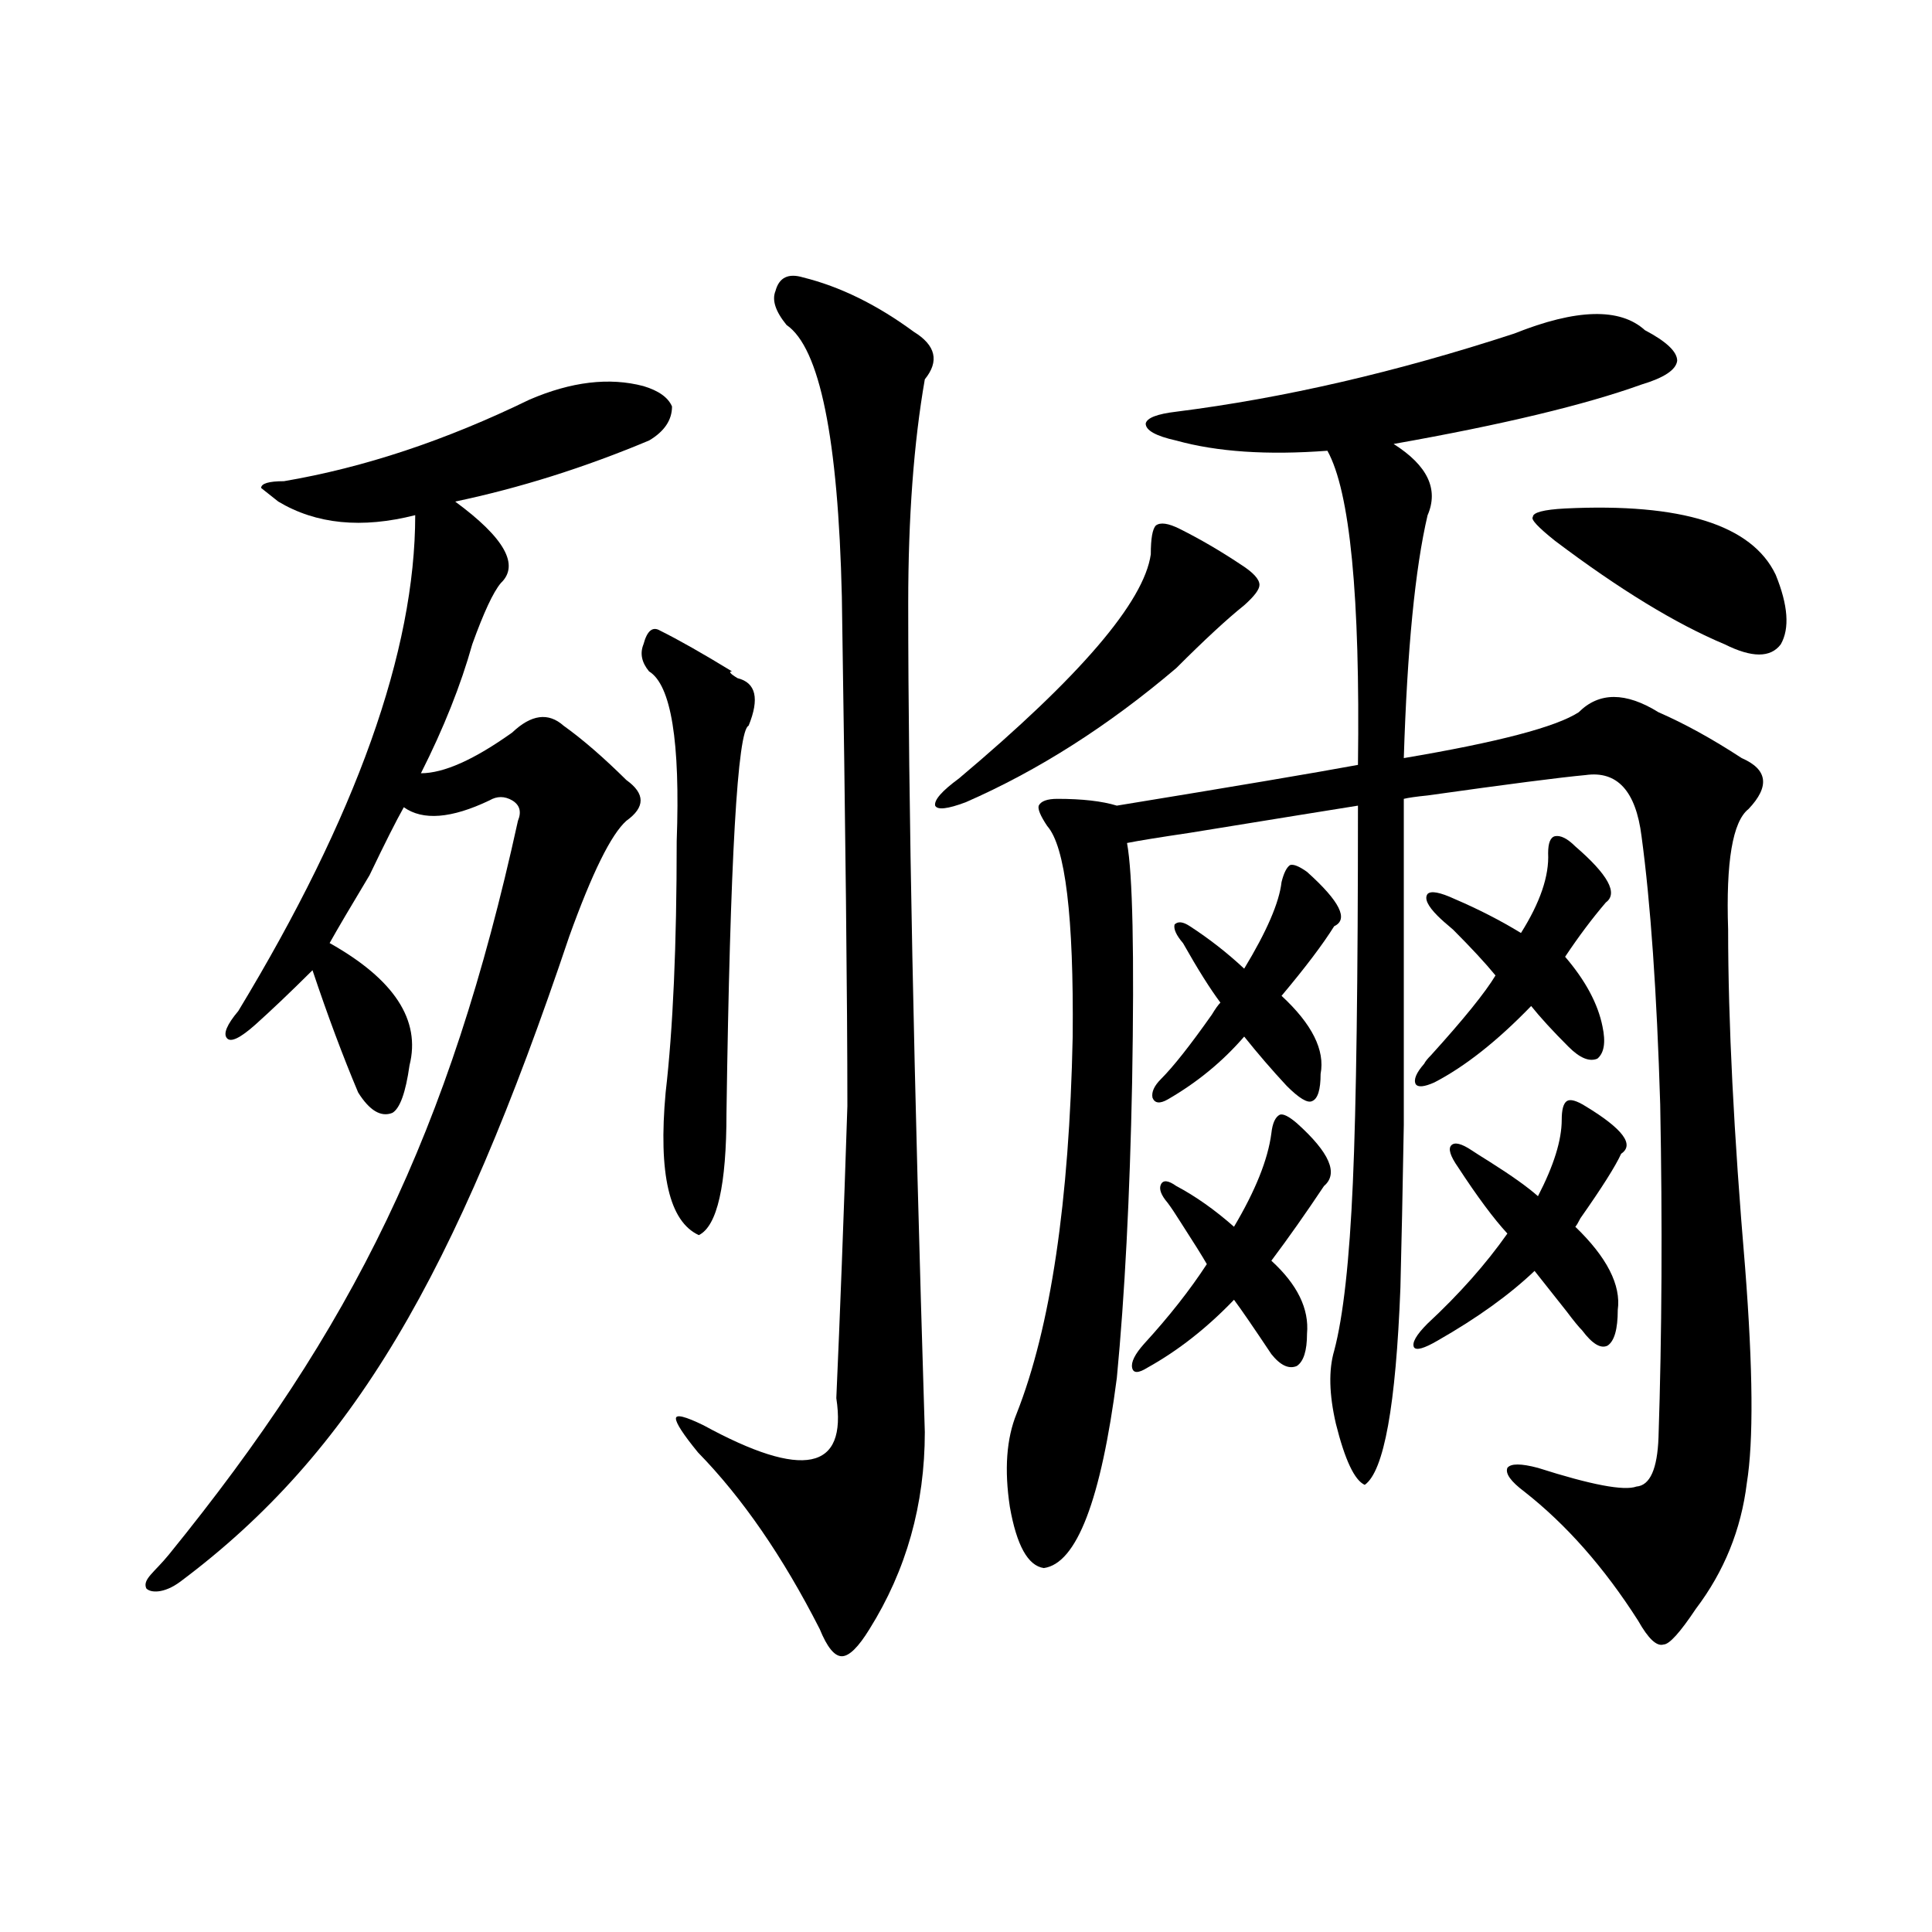
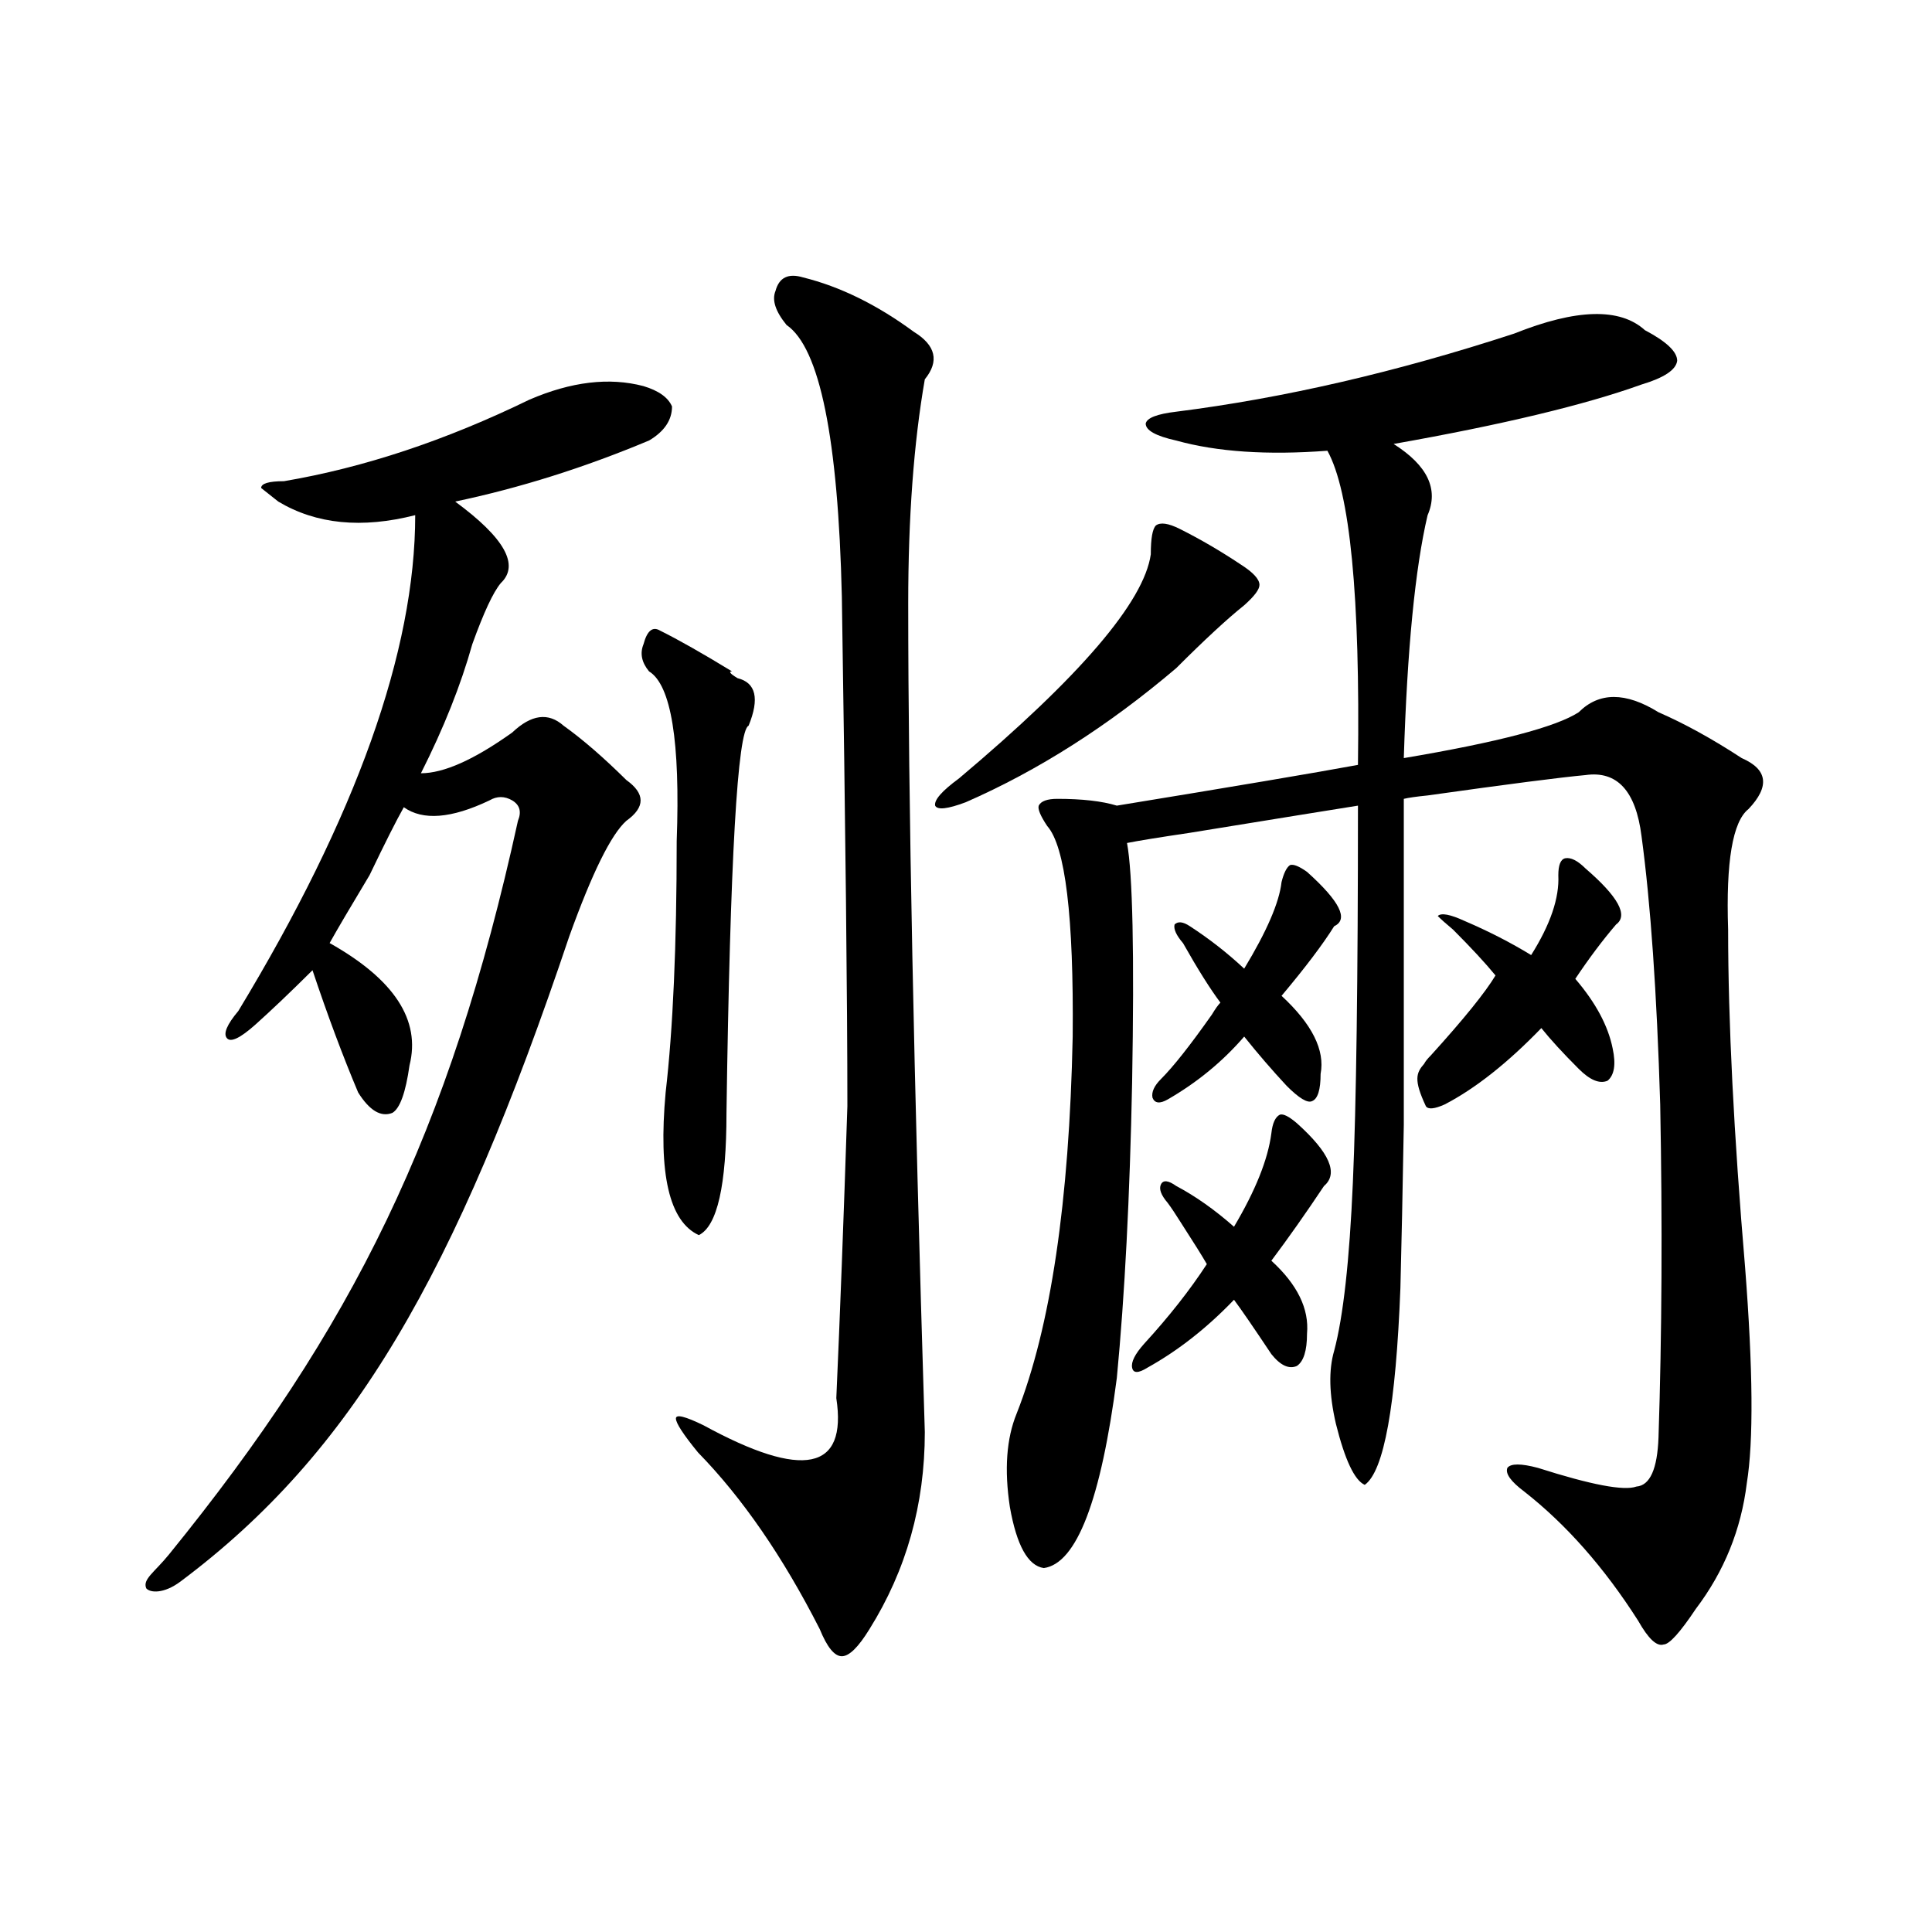
<svg xmlns="http://www.w3.org/2000/svg" version="1.1" id="图层_1" x="0px" y="0px" width="1000px" height="1000px" viewBox="0 0 1000 1000" enable-background="new 0 0 1000 1000" xml:space="preserve">
  <g>
    <path d="M273.992,206.877c21.645-9.338,41.351-11.7,59.073-7.031c7.847,2.362,12.783,5.878,14.768,10.547   c0,7.031-3.969,12.909-11.814,17.578c-33.505,14.063-66.965,24.609-100.423,31.641c25.567,18.787,33.458,32.85,23.628,42.188   c-3.968,4.725-8.86,15.271-14.768,31.641c-5.907,21.094-14.769,43.396-26.583,66.797c11.814,0,27.552-7.031,47.259-21.094   c9.83-9.338,18.69-10.547,26.582-3.516c9.83,7.031,20.676,16.425,32.491,28.125c9.829,7.031,9.829,14.063,0,21.094   c-7.893,7.031-17.723,26.972-29.537,59.766C235.596,660.393,182.418,752,93.418,818.596c-8.746,6.545-15.783,5.822-17.723,3.516   c-1.984-4.725,4.173-8.167,11.814-17.578c94.971-116.944,145.132-217.969,180.576-379.688c1.938-4.669,0.968-8.185-2.954-10.547   c-3.969-2.307-7.893-2.307-11.814,0c-19.706,9.394-34.475,10.547-44.305,3.516c-3.969,7.031-9.876,18.787-17.722,35.156   c-9.875,16.425-16.754,28.125-20.676,35.156c33.459,18.787,47.258,39.881,41.352,63.281c-1.985,14.063-4.939,22.303-8.862,24.609   c-5.906,2.362-11.813-1.153-17.722-10.547c-7.893-18.731-15.783-39.825-23.629-63.281c-11.814,11.756-21.691,21.094-29.536,28.125   c-7.892,7.031-12.83,9.395-14.769,7.031c-1.984-2.307,0-7.031,5.908-14.063c61.011-100.744,91.562-186.328,91.562-256.641   c-27.598,7.031-51.227,4.725-70.886-7.031l-8.862-7.031c0-2.307,3.923-3.516,11.815-3.516   C188.337,242.033,230.657,227.971,273.992,206.877z" />
    <path d="M341.668,326.408c9.528,4.725,21.92,11.756,37.219,21.094c-1.923,0-0.983,1.209,2.863,3.516   c9.528,2.362,11.452,10.547,5.727,24.609c-5.727,2.362-9.573,69.159-11.452,200.391c0,37.519-4.787,58.612-14.315,63.281   c-15.299-7.031-21.024-31.641-17.178-73.828c3.802-32.794,5.726-76.135,5.726-130.078c1.88-51.525-2.863-80.859-14.315-87.891   c-3.847-4.668-4.786-9.338-2.862-14.063C334.958,326.408,337.821,324.102,341.668,326.408z" />
    <path d="M415.695,143.596c19.058,4.725,38.159,14.063,57.261,28.125c11.452,7.031,13.331,15.271,5.726,24.609   c-5.726,32.85-8.589,71.521-8.589,116.016c0,100.8,2.863,243.787,8.589,428.906c0,37.519-9.572,71.466-28.63,101.953   c-5.726,9.338-10.513,14.063-14.315,14.063c-3.847,0-7.649-4.725-11.452-14.063c-19.102-37.519-40.082-67.95-62.986-91.406   c-7.649-9.338-11.452-15.215-11.452-17.578c0-2.307,4.742-1.153,14.315,3.516c51.534,28.125,74.438,23.456,68.713-14.063   c1.879-42.188,3.802-92.56,5.726-151.172c0-53.888-0.983-141.778-2.863-263.672c-1.924-82.013-11.452-128.869-28.63-140.625   c-5.726-7.031-7.649-12.854-5.726-17.578C403.26,143.596,408.046,141.289,415.695,143.596z" />
    <g>
      <path d="M610.591,273.736c10.547,5.273,21.094,11.426,31.641,18.457c6.44,4.106,9.668,7.622,9.668,10.547    c0,2.349-2.637,5.864-7.91,10.547c-8.789,7.031-20.517,17.881-35.156,32.52c-35.156,29.883-71.493,53.036-108.984,69.434    c-9.38,3.516-14.653,4.106-15.82,1.758c-0.591-2.925,3.516-7.608,12.305-14.063c62.69-52.734,95.801-91.406,99.316-116.016    c0-8.198,0.879-13.184,2.637-14.941C600.621,270.221,604.727,270.812,610.591,273.736z" />
      <path d="M851.411,170.904c11.124,5.864,16.699,11.139,16.699,15.82c-0.591,4.696-6.743,8.789-18.457,12.305    c-29.306,10.547-72.07,20.807-128.32,30.762c17.578,11.138,23.429,23.442,17.578,36.914    c-6.454,27.548-10.547,69.434-12.305,125.684c48.628-8.198,78.8-16.108,90.527-23.73c10.547-10.547,24.308-10.547,41.309,0    c13.472,5.864,27.823,13.774,43.066,23.73c13.472,5.864,14.64,14.654,3.516,26.367c-8.212,6.454-11.728,27.246-10.547,62.402    c0,47.461,2.925,105.771,8.789,174.902c4.093,52.734,4.395,89.95,0.879,111.621c-2.938,24.032-11.728,45.703-26.367,65.039    c-8.212,12.305-13.774,18.457-16.699,18.457c-3.516,1.167-7.91-2.938-13.184-12.305c-17.578-27.548-37.216-49.796-58.887-66.797    c-7.031-5.273-9.97-9.366-8.789-12.305c1.758-2.335,7.031-2.335,15.82,0c27.534,8.789,44.522,12.017,50.977,9.668    c7.031-0.577,10.835-9.077,11.426-25.488c1.758-53.312,2.046-110.742,0.879-172.266c-1.758-58.008-4.985-104.288-9.668-138.867    c-2.938-23.429-12.606-33.976-29.004-31.641c-12.896,1.181-40.142,4.696-81.738,10.547c-5.864,0.591-9.97,1.181-12.305,1.758    c0,86.133,0,142.383,0,168.75c-0.591,33.989-1.181,62.114-1.758,84.375c-2.349,60.946-8.501,94.922-18.457,101.953    c-5.273-2.335-10.259-12.882-14.941-31.641c-3.516-15.229-3.817-27.823-0.879-37.793c4.683-17.578,7.91-46.582,9.668-87.012    c1.758-39.839,2.637-104.878,2.637-195.117c-11.138,1.758-40.142,6.454-87.012,14.063c-15.82,2.349-26.669,4.107-32.52,5.273    c2.925,15.82,3.804,57.129,2.637,123.926c-1.181,59.188-3.817,110.165-7.91,152.93c-8.212,63.281-20.806,96.104-37.793,98.438    c-8.212-1.181-14.063-11.714-17.578-31.641c-2.938-19.336-1.758-35.443,3.516-48.34c17.578-44.521,27.246-109.561,29.004-195.117    c0.577-62.101-3.817-98.438-13.184-108.984c-3.516-5.273-4.985-8.789-4.395-10.547c1.167-2.335,4.395-3.516,9.668-3.516    c12.882,0,23.14,1.181,30.762,3.516c60.933-9.955,102.53-16.987,124.805-21.094c1.167-87.3-4.106-141.504-15.82-162.598    c-31.063,2.349-57.129,0.591-78.223-5.273c-10.547-2.335-15.82-5.273-15.82-8.789c0.577-2.925,5.851-4.972,15.82-6.152    c55.659-7.031,113.956-20.503,174.902-40.43C815.953,159.78,838.516,159.19,851.411,170.904z" />
      <path d="M592.134,695.611c12.882-14.063,23.73-27.823,32.52-41.309c-2.349-4.093-6.743-11.124-13.184-21.094    c-2.938-4.683-5.273-8.198-7.031-10.547c-3.516-4.093-4.696-7.319-3.516-9.668c1.167-2.335,3.804-2.046,7.91,0.879    c9.956,5.273,19.913,12.305,29.883,21.094c11.124-18.745,17.578-34.854,19.336-48.34c0.577-5.273,2.046-8.487,4.395-9.668    c1.758-0.577,4.683,0.879,8.789,4.395c16.987,15.243,21.671,26.079,14.063,32.52c-9.38,14.063-18.457,26.958-27.246,38.672    c13.472,12.305,19.624,24.911,18.457,37.793c0,8.789-1.758,14.364-5.273,16.699c-4.106,1.758-8.501-0.287-13.184-6.152    c-9.38-14.063-15.82-23.429-19.336-28.125c-14.063,14.653-29.004,26.367-44.824,35.156c-4.696,2.938-7.333,2.938-7.91,0    C585.391,704.991,587.438,700.885,592.134,695.611z" />
      <path d="M600.923,558.502c6.44-6.44,15.229-17.578,26.367-33.398c1.758-2.925,3.214-4.972,4.395-6.152    c-5.273-7.031-11.728-17.276-19.336-30.762c-3.516-4.093-4.985-7.319-4.395-9.668c1.758-1.758,4.395-1.456,7.91,0.879    c9.956,6.454,19.336,13.774,28.125,21.973c11.714-19.336,18.155-34.277,19.336-44.824c1.167-4.683,2.637-7.608,4.395-8.789    c1.758-0.577,4.683,0.591,8.789,3.516c16.987,15.243,21.671,24.609,14.063,28.125c-5.864,9.38-14.941,21.396-27.246,36.035    c15.82,14.653,22.55,28.125,20.215,40.43c0,8.212-1.47,12.896-4.395,14.063c-2.349,1.181-6.743-1.456-13.184-7.91    c-7.622-8.198-14.941-16.699-21.973-25.488c-11.138,12.896-24.321,23.73-39.551,32.52c-4.106,2.349-6.743,2.06-7.91-0.879    C595.938,565.245,597.407,562.018,600.923,558.502z" />
-       <path d="M738.911,685.064c16.397-15.229,30.171-30.762,41.309-46.582c-7.031-7.608-15.532-19.034-25.488-34.277    c-4.106-5.851-5.273-9.668-3.516-11.426s5.273-0.879,10.547,2.637c1.758,1.181,4.972,3.228,9.668,6.152    c11.124,7.031,19.336,12.896,24.609,17.578c8.198-15.82,12.305-29.004,12.305-39.551c0-5.273,0.879-8.487,2.637-9.668    c1.758-1.167,4.972-0.288,9.668,2.637c19.336,11.729,25.488,19.927,18.457,24.609c-2.938,6.454-9.97,17.578-21.094,33.398    c-1.181,2.349-2.06,3.817-2.637,4.395c16.397,15.82,23.73,30.185,21.973,43.066c0,9.97-1.758,16.122-5.273,18.457    c-3.516,1.758-7.91-0.879-13.184-7.91c-1.758-1.758-4.395-4.972-7.91-9.668c-8.789-11.124-14.364-18.155-16.699-21.094    c-12.896,12.305-29.595,24.321-50.098,36.035c-7.031,4.106-11.138,5.273-12.305,3.516    C730.699,695.034,733.047,690.929,738.911,685.064z" />
-       <path d="M737.153,550.592c0.577-1.167,1.758-2.637,3.516-4.395c16.987-18.745,28.125-32.52,33.398-41.309    c-5.273-6.44-12.606-14.351-21.973-23.73c-3.516-2.925-6.152-5.273-7.91-7.031c-5.273-5.273-7.031-9.077-5.273-11.426    c1.758-1.758,6.44-0.879,14.063,2.637c12.305,5.273,23.73,11.138,34.277,17.578c9.956-15.82,14.64-29.58,14.063-41.309    c0-5.273,1.167-8.198,3.516-8.789c2.925-0.577,6.44,1.181,10.547,5.273c16.987,14.653,22.261,24.321,15.82,29.004    c-7.031,8.212-14.063,17.578-21.094,28.125c10.547,12.305,16.987,24.322,19.336,36.035c1.758,8.212,0.879,13.774-2.637,16.699    c-4.106,1.758-9.091-0.287-14.941-6.152c-8.212-8.198-14.653-15.229-19.336-21.094c-17.578,18.169-34.277,31.353-50.098,39.551    c-5.273,2.349-8.501,2.637-9.668,0.879C731.578,558.804,733.047,555.288,737.153,550.592z" />
-       <path d="M810.103,263.189c60.343-2.925,96.68,8.501,108.984,34.277c6.44,15.82,7.319,27.837,2.637,36.035    c-5.273,7.031-14.941,7.031-29.004,0c-25.2-10.547-54.492-28.413-87.891-53.613c-8.789-7.031-12.606-11.124-11.426-12.305    C793.403,265.249,798.965,263.78,810.103,263.189z" />
+       <path d="M737.153,550.592c0.577-1.167,1.758-2.637,3.516-4.395c16.987-18.745,28.125-32.52,33.398-41.309    c-5.273-6.44-12.606-14.351-21.973-23.73c-3.516-2.925-6.152-5.273-7.91-7.031c1.758-1.758,6.44-0.879,14.063,2.637c12.305,5.273,23.73,11.138,34.277,17.578c9.956-15.82,14.64-29.58,14.063-41.309    c0-5.273,1.167-8.198,3.516-8.789c2.925-0.577,6.44,1.181,10.547,5.273c16.987,14.653,22.261,24.321,15.82,29.004    c-7.031,8.212-14.063,17.578-21.094,28.125c10.547,12.305,16.987,24.322,19.336,36.035c1.758,8.212,0.879,13.774-2.637,16.699    c-4.106,1.758-9.091-0.287-14.941-6.152c-8.212-8.198-14.653-15.229-19.336-21.094c-17.578,18.169-34.277,31.353-50.098,39.551    c-5.273,2.349-8.501,2.637-9.668,0.879C731.578,558.804,733.047,555.288,737.153,550.592z" />
    </g>
  </g>
</svg>